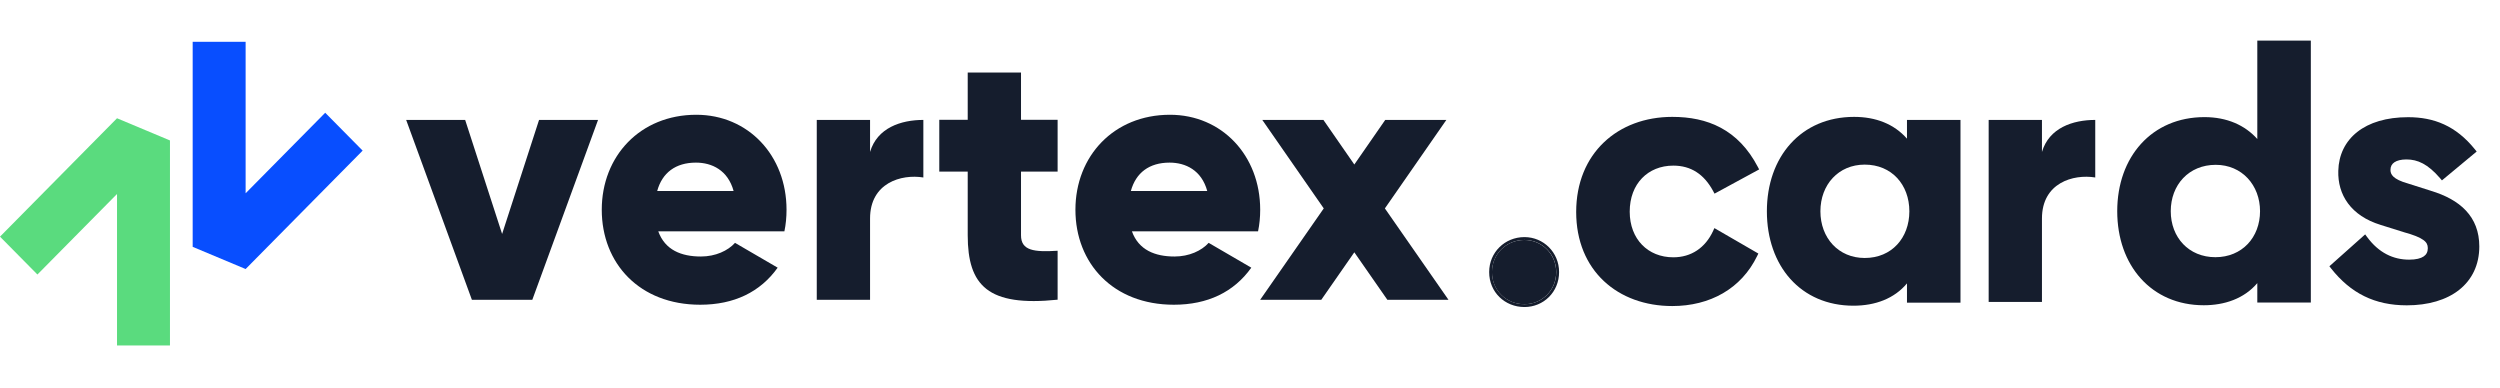
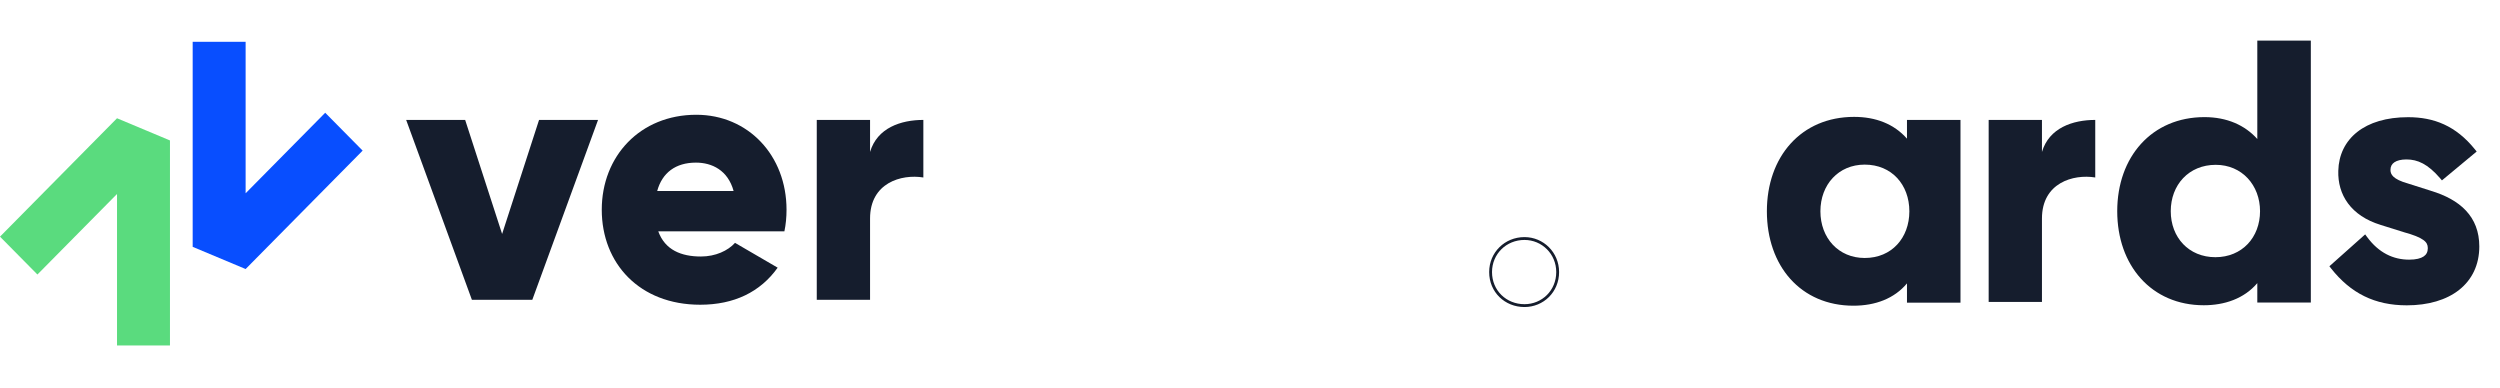
<svg xmlns="http://www.w3.org/2000/svg" width="129" height="20" viewBox="0 0 129 20" fill="none">
  <path d="M27.815 6.188H30.859L27.467 15.47H24.35L20.958 6.188H24.002L25.909 12.072L27.815 6.188Z" fill="#151D2D" />
  <path d="M33.967 11.937C34.315 12.902 35.158 13.236 36.167 13.236C36.919 13.236 37.56 12.939 37.927 12.531L40.127 13.812C39.229 15.074 37.872 15.724 36.13 15.724C32.995 15.724 31.051 13.589 31.051 10.823C31.051 8.057 33.032 5.922 35.928 5.922C38.605 5.922 40.585 8.02 40.585 10.823C40.585 11.213 40.549 11.584 40.475 11.937H33.967ZM33.911 9.857H37.854C37.56 8.781 36.735 8.391 35.91 8.391C34.865 8.391 34.168 8.911 33.911 9.857Z" fill="#151D2D" />
  <path d="M44.895 7.84C45.262 6.596 46.49 6.188 47.645 6.188V9.158C46.509 8.972 44.895 9.436 44.895 11.274V15.47H42.145V6.188H44.895V7.84Z" fill="#151D2D" />
  <path d="M105.365 7.84C105.732 6.596 106.96 6.188 108.115 6.188V9.158C106.978 8.972 105.365 9.436 105.365 11.274V15.58H102.615V6.188H105.365V7.84Z" fill="#151D2D" />
-   <path d="M54.573 8.855H52.684V12.14C52.684 12.939 53.363 13.013 54.573 12.939V15.464C50.979 15.835 49.934 14.739 49.934 12.14V8.855H48.467V6.181H49.934V3.742H52.684V6.181H54.573V8.855Z" fill="#151D2D" />
-   <path d="M58.407 11.937C58.755 12.902 59.599 13.236 60.607 13.236C61.359 13.236 62.001 12.939 62.367 12.531L64.567 13.812C63.669 15.074 62.312 15.724 60.571 15.724C57.435 15.724 55.492 13.589 55.492 10.823C55.492 8.057 57.472 5.922 60.369 5.922C63.046 5.922 65.026 8.02 65.026 10.823C65.026 11.213 64.989 11.584 64.916 11.937H58.407ZM58.352 9.857H62.294C62.001 8.781 61.175 8.391 60.35 8.391C59.305 8.391 58.609 8.911 58.352 9.857Z" fill="#151D2D" />
-   <path d="M74.742 15.47H71.588L69.883 13.019L68.178 15.47H65.024L68.306 10.754L65.134 6.188H68.288L69.883 8.489L71.478 6.188H74.632L71.46 10.754L74.742 15.47Z" fill="#151D2D" />
  <path fill-rule="evenodd" clip-rule="evenodd" d="M9.942 12.737V2.156H12.674V9.973L16.781 5.818L18.712 7.772L12.674 13.882L9.942 12.737Z" fill="#084EFF" />
  <path fill-rule="evenodd" clip-rule="evenodd" d="M8.77 7.247V17.827H6.038V10.01L1.931 14.165L-0 12.211L6.038 6.102L8.77 7.247Z" fill="#5ADB7E" />
-   <path d="M78.66 15.697C77.725 15.697 76.985 14.992 76.985 14.04C76.985 13.106 77.725 12.383 78.66 12.383C79.559 12.383 80.299 13.106 80.299 14.04C80.299 14.992 79.559 15.697 78.66 15.697Z" fill="#151D2D" />
  <path fill-rule="evenodd" clip-rule="evenodd" d="M121.157 10.495C120.795 10.007 120.638 9.427 120.656 8.816C120.675 8 121.011 7.301 121.633 6.81C122.253 6.321 123.143 6.047 124.259 6.047C125.586 6.047 126.723 6.487 127.705 7.706L127.796 7.819L126.004 9.308L125.91 9.198C125.277 8.463 124.75 8.227 124.171 8.227C123.896 8.227 123.686 8.282 123.55 8.374C123.421 8.461 123.348 8.587 123.348 8.768C123.348 8.89 123.383 9.004 123.502 9.117C123.629 9.236 123.858 9.36 124.263 9.472L124.268 9.474L125.429 9.843L125.43 9.844C126.176 10.069 126.802 10.396 127.242 10.867C127.686 11.341 127.932 11.95 127.932 12.717C127.932 13.667 127.556 14.433 126.891 14.959C126.229 15.481 125.295 15.755 124.188 15.755C122.538 15.755 121.297 15.134 120.282 13.848L120.197 13.739L122.043 12.094L122.138 12.224C122.747 13.052 123.497 13.398 124.312 13.398C124.668 13.398 124.912 13.334 125.062 13.232C125.203 13.136 125.275 12.999 125.275 12.805C125.275 12.714 125.258 12.64 125.224 12.576C125.19 12.511 125.133 12.446 125.041 12.38C124.853 12.244 124.536 12.117 124.026 11.977L124.021 11.975L122.84 11.605C122.075 11.369 121.518 10.983 121.157 10.495Z" fill="#151D2D" />
  <path fill-rule="evenodd" clip-rule="evenodd" d="M119.239 2.094H116.477V7.173C115.84 6.457 114.907 6.043 113.75 6.043C112.398 6.043 111.269 6.552 110.479 7.42C109.691 8.286 109.249 9.5 109.249 10.897C109.249 12.293 109.686 13.507 110.468 14.373C111.251 15.241 112.371 15.751 113.715 15.751C114.779 15.751 115.792 15.416 116.477 14.609V15.61H119.239V2.094ZM116.618 10.897C116.618 12.251 115.69 13.271 114.315 13.271C112.939 13.271 112.011 12.251 112.011 10.897C112.011 9.542 112.94 8.505 114.332 8.505C115.687 8.505 116.618 9.558 116.618 10.897Z" fill="#151D2D" />
  <path fill-rule="evenodd" clip-rule="evenodd" d="M95.673 6.031C96.786 6.031 97.733 6.395 98.4 7.155V6.19H101.161V15.616H98.4V14.623C97.749 15.403 96.773 15.774 95.638 15.774C94.285 15.774 93.165 15.265 92.383 14.395C91.604 13.526 91.171 12.308 91.171 10.903C91.171 9.498 91.609 8.279 92.395 7.411C93.183 6.54 94.312 6.031 95.673 6.031ZM98.523 10.903C98.523 11.593 98.292 12.195 97.892 12.623C97.494 13.05 96.921 13.312 96.219 13.312C94.864 13.312 93.933 12.277 93.933 10.903C93.933 9.529 94.864 8.494 96.219 8.494C96.921 8.494 97.494 8.756 97.892 9.183C98.292 9.611 98.523 10.213 98.523 10.903Z" fill="#151D2D" />
-   <path fill-rule="evenodd" clip-rule="evenodd" d="M88.47 9.992L90.772 8.742L90.704 8.613C90.199 7.647 89.549 6.998 88.793 6.593C88.038 6.188 87.189 6.031 86.29 6.031C84.891 6.031 83.65 6.496 82.758 7.348C81.864 8.2 81.331 9.43 81.331 10.938C81.331 12.447 81.865 13.664 82.759 14.503C83.652 15.341 84.893 15.792 86.29 15.792C88.225 15.792 89.85 14.903 90.671 13.206L90.731 13.083L88.463 11.77L88.396 11.917C87.995 12.785 87.269 13.277 86.343 13.277C85.683 13.277 85.123 13.04 84.728 12.632C84.332 12.224 84.093 11.636 84.093 10.921C84.093 10.195 84.332 9.603 84.728 9.193C85.123 8.784 85.683 8.546 86.343 8.546C86.803 8.546 87.198 8.659 87.535 8.876C87.874 9.093 88.162 9.42 88.4 9.862L88.47 9.992Z" fill="#151D2D" />
  <path fill-rule="evenodd" clip-rule="evenodd" d="M76.988 14.039C76.988 14.991 77.728 15.696 78.662 15.696C79.562 15.696 80.302 14.991 80.302 14.039C80.302 13.104 79.562 12.381 78.662 12.381C77.728 12.381 76.988 13.104 76.988 14.039ZM78.662 15.843C77.65 15.843 76.841 15.075 76.841 14.039C76.841 13.021 77.649 12.234 78.662 12.234C79.643 12.234 80.449 13.023 80.449 14.039C80.449 15.073 79.642 15.843 78.662 15.843Z" fill="#151D2D" />
</svg>